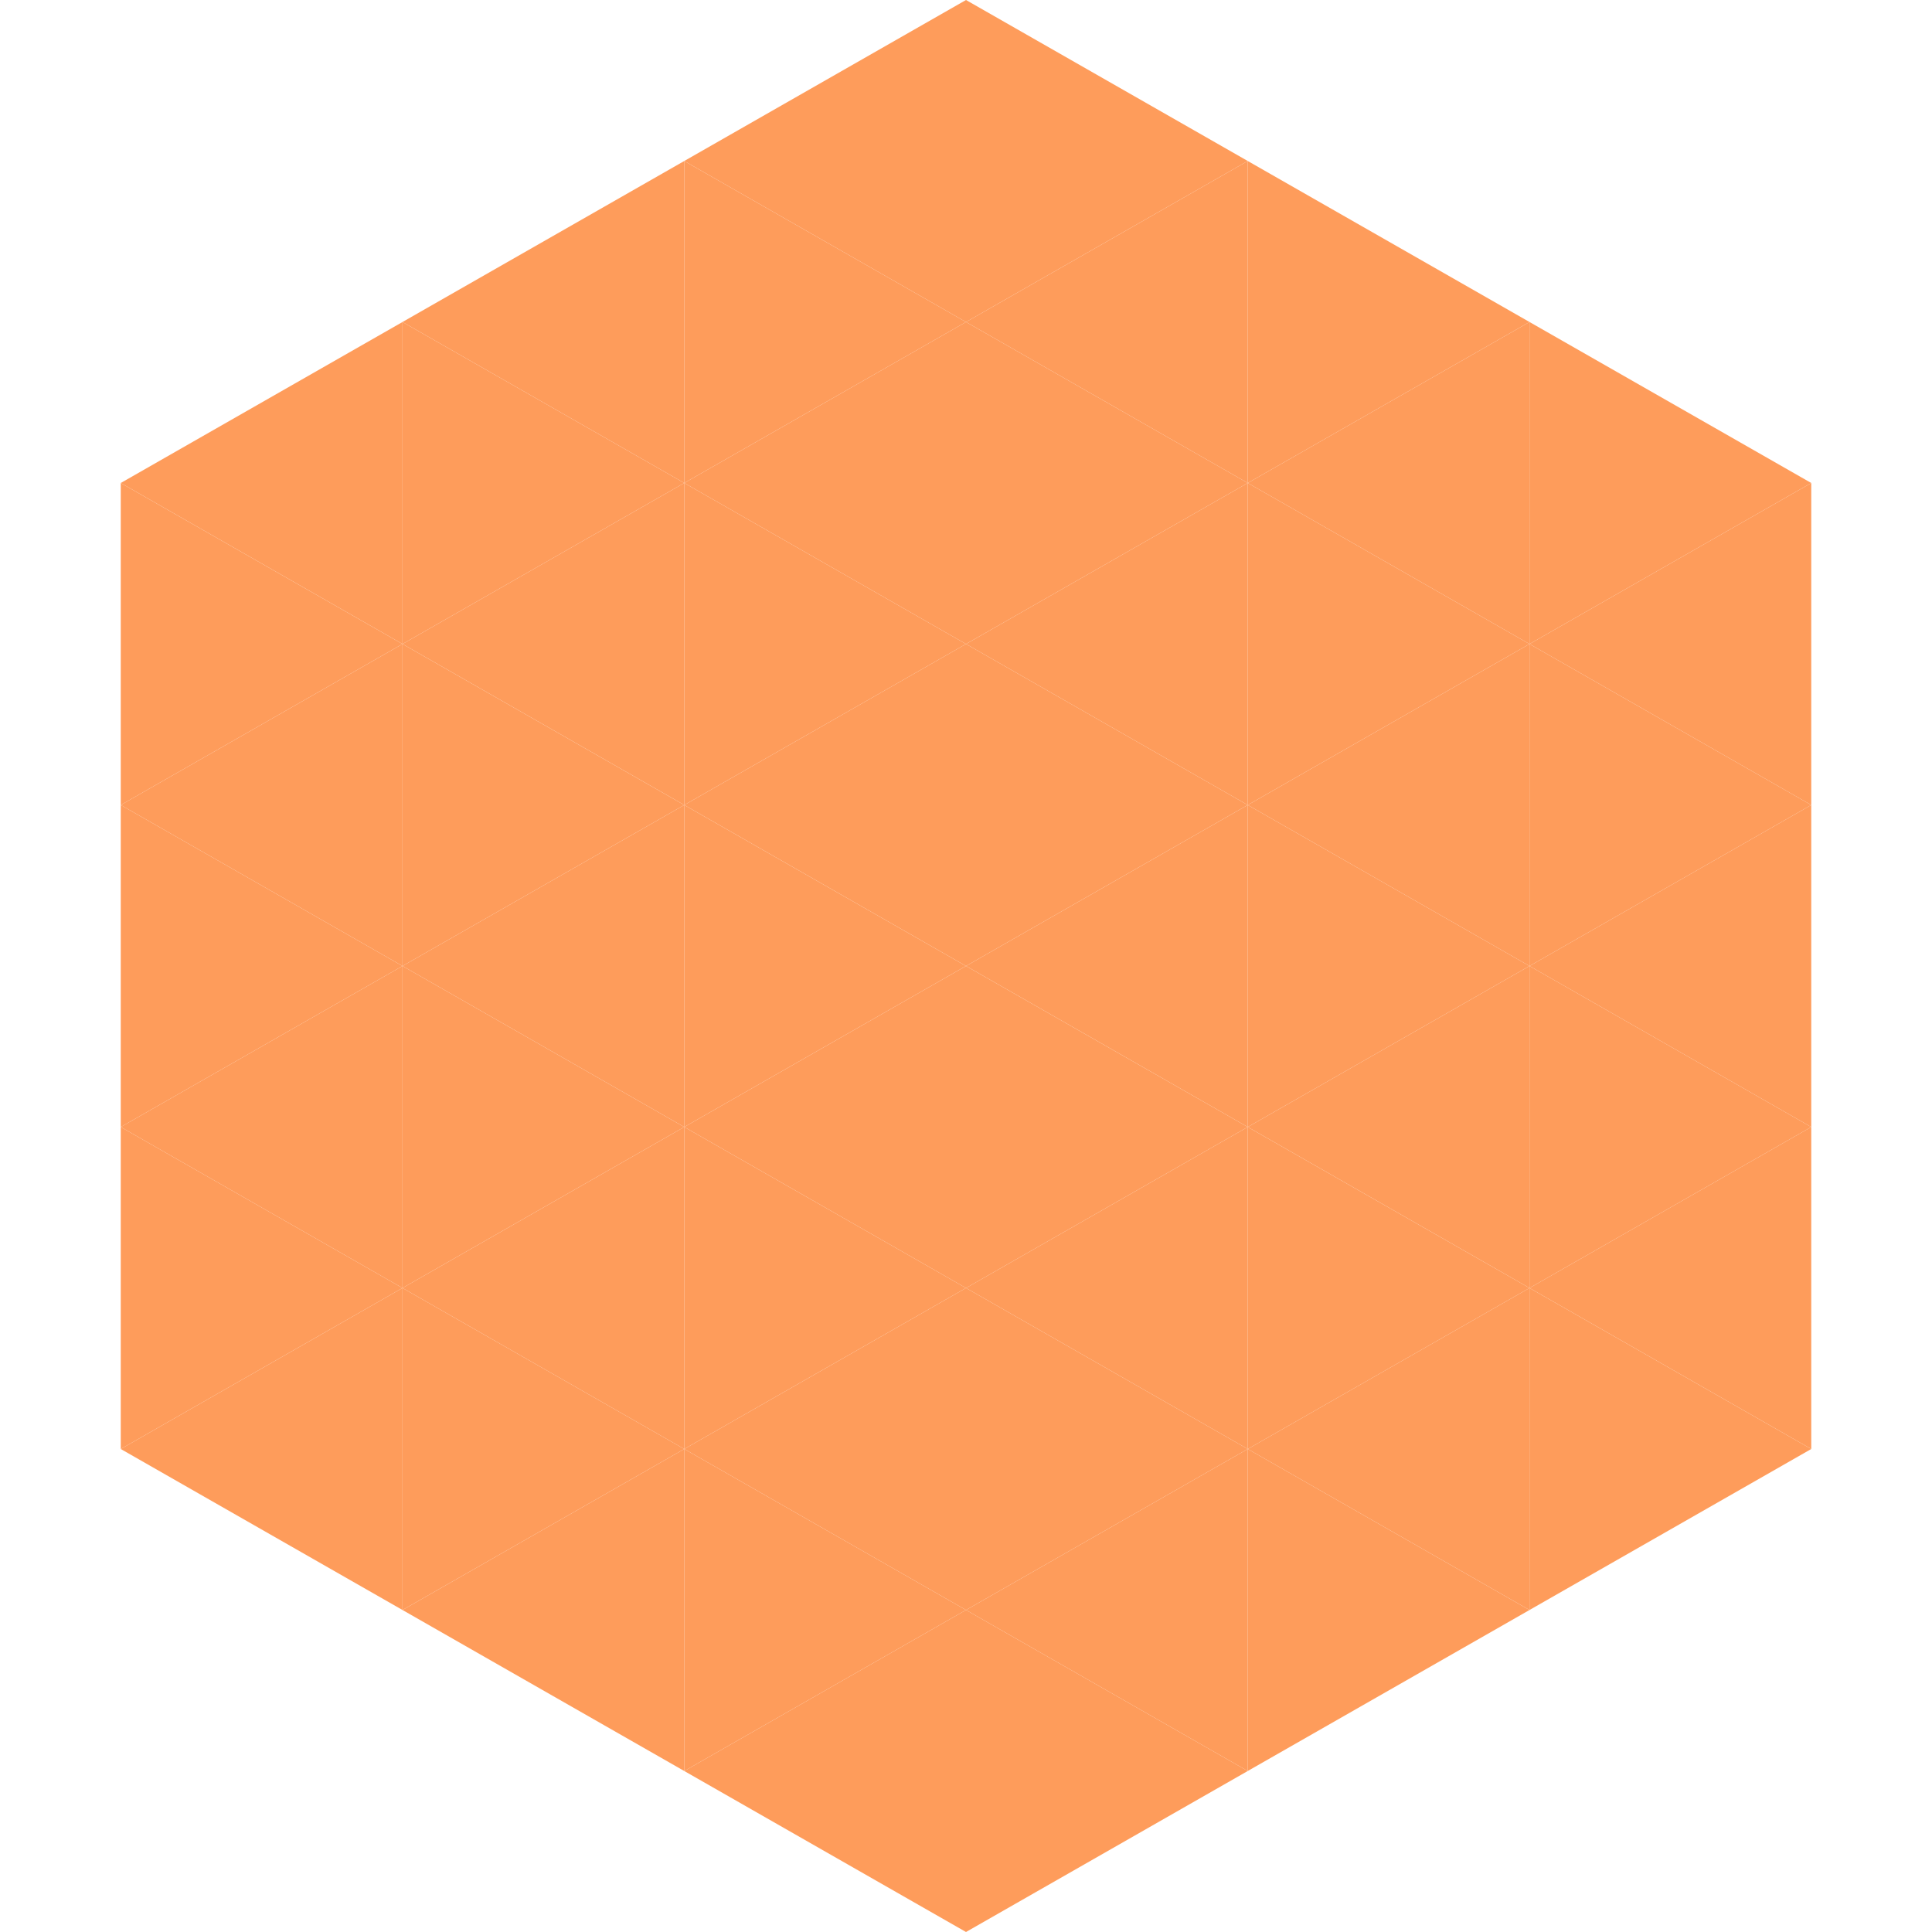
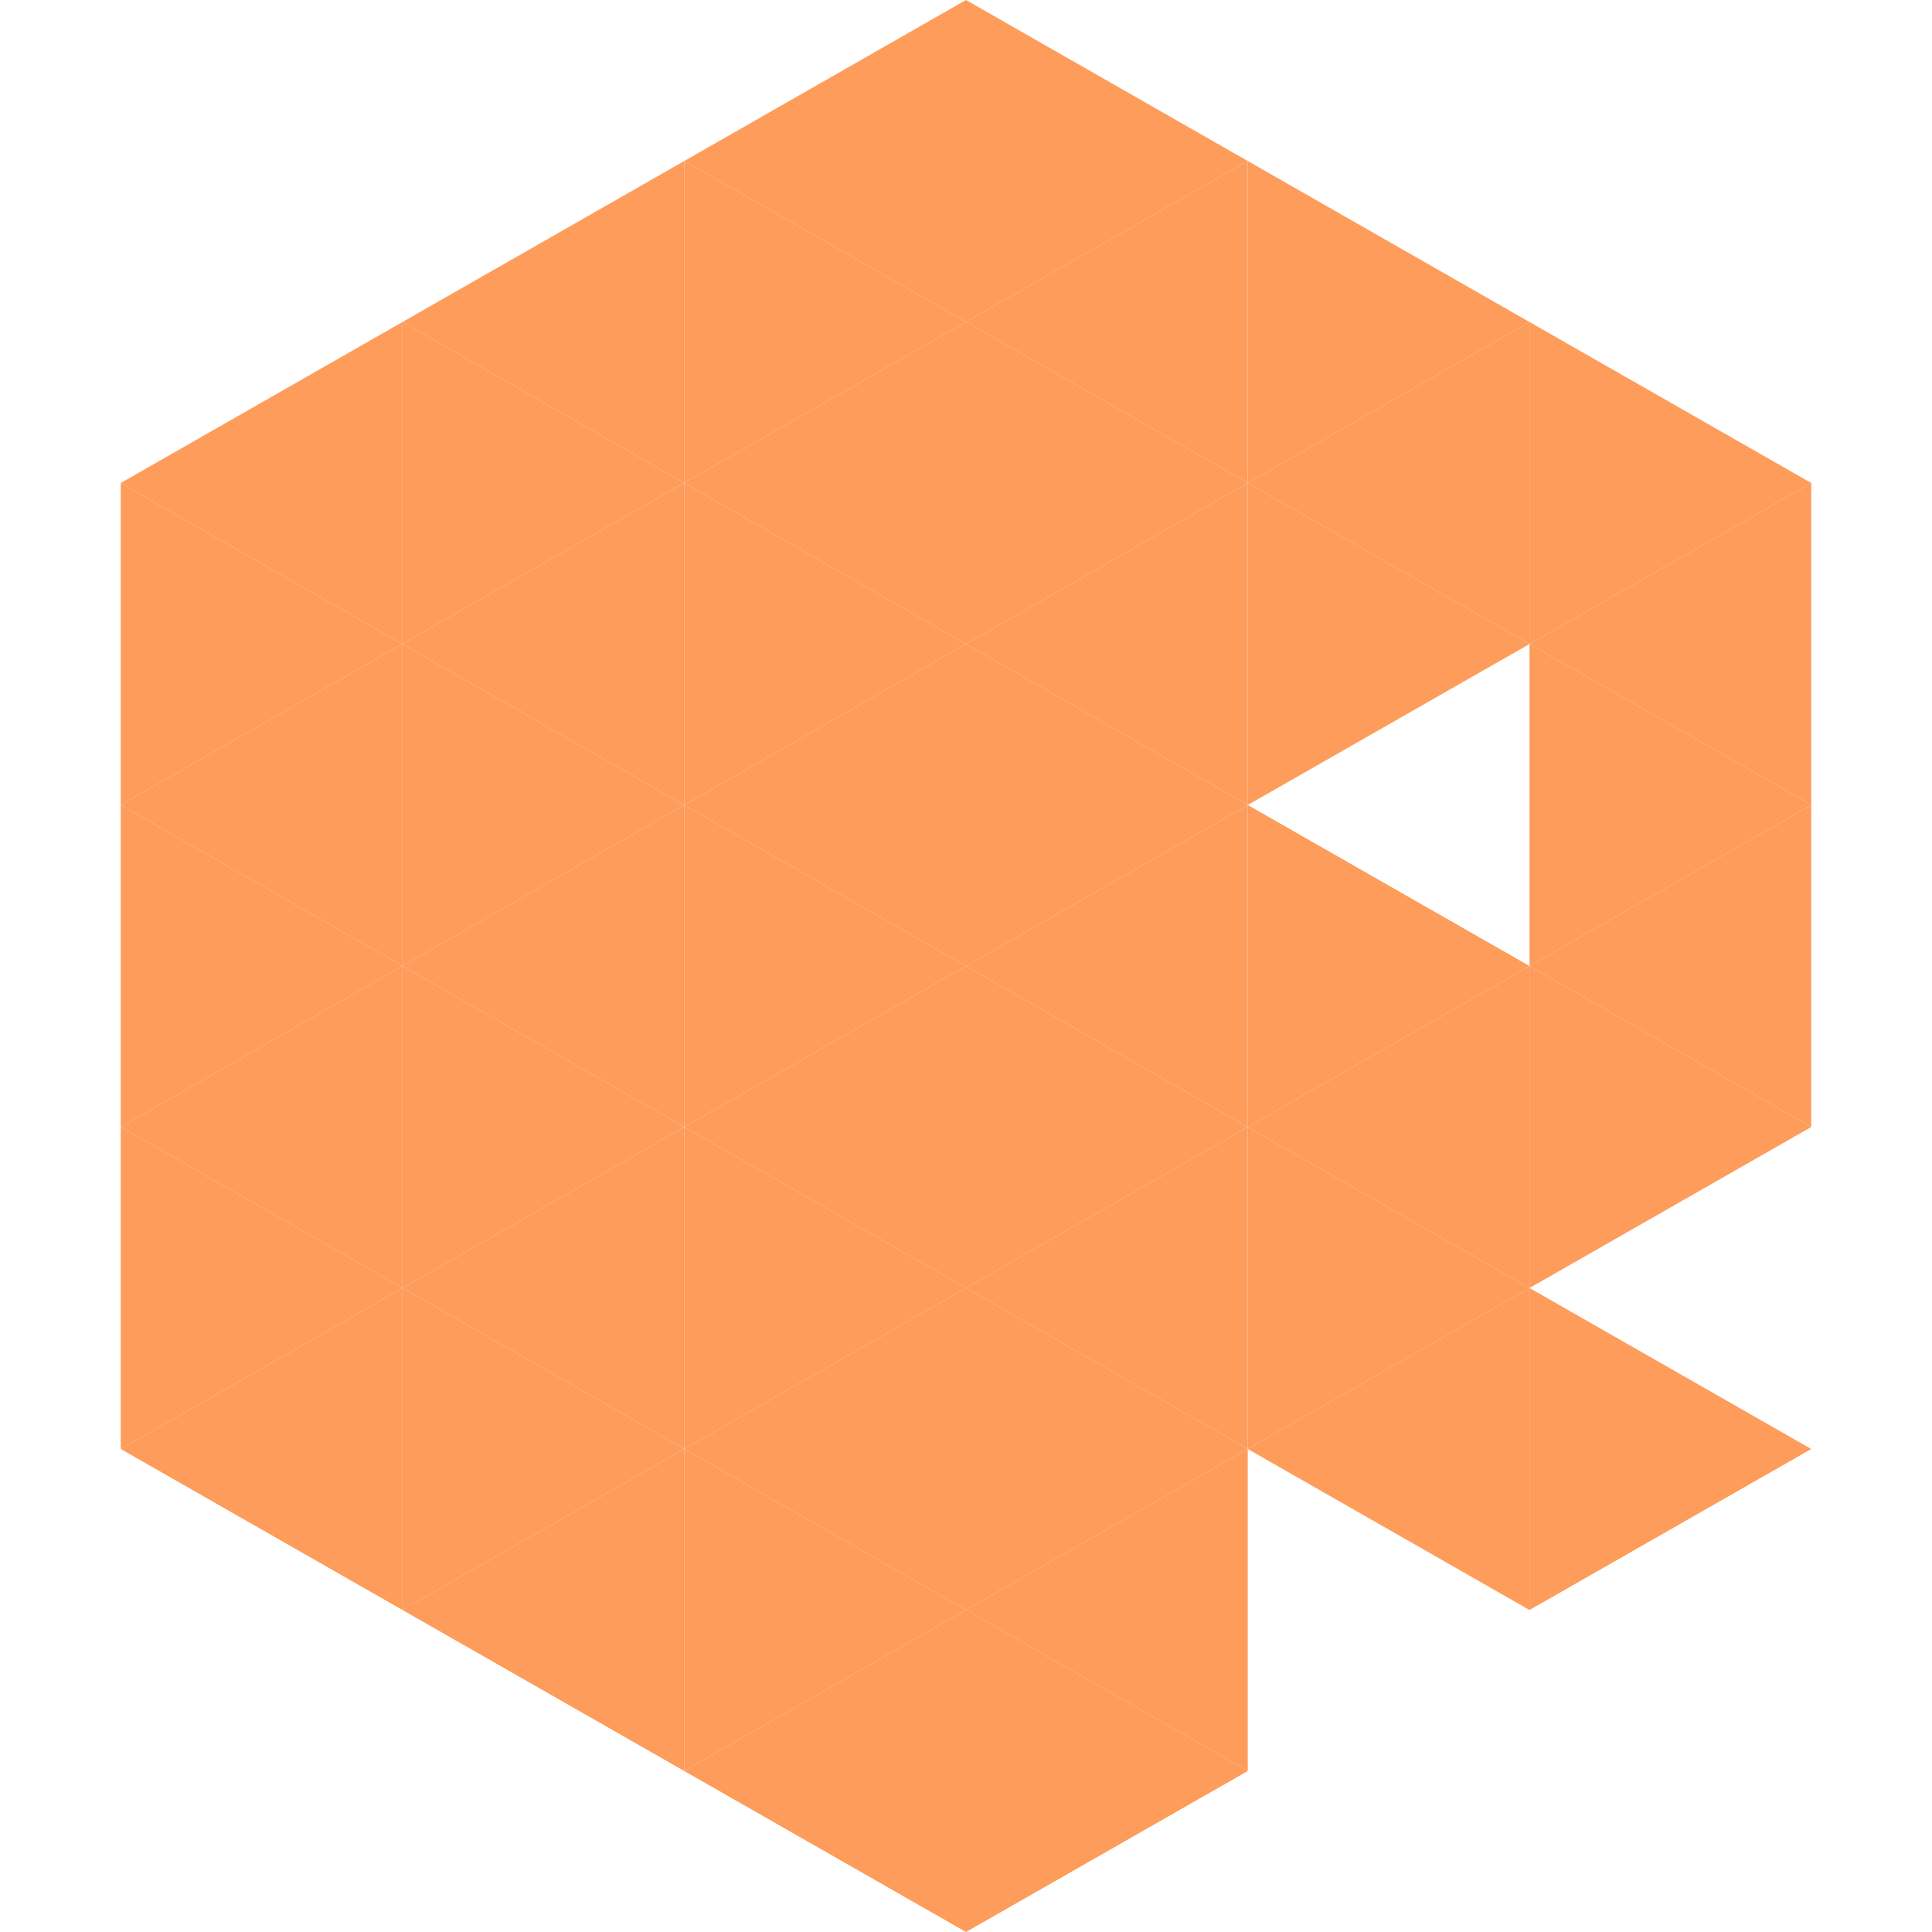
<svg xmlns="http://www.w3.org/2000/svg" width="240" height="240">
  <polygon points="50,40 15,60 50,80" style="fill:rgb(254,156,91)" />
  <polygon points="190,40 225,60 190,80" style="fill:rgb(254,156,91)" />
  <polygon points="15,60 50,80 15,100" style="fill:rgb(254,156,91)" />
  <polygon points="225,60 190,80 225,100" style="fill:rgb(254,156,91)" />
  <polygon points="50,80 15,100 50,120" style="fill:rgb(254,156,91)" />
  <polygon points="190,80 225,100 190,120" style="fill:rgb(254,156,91)" />
  <polygon points="15,100 50,120 15,140" style="fill:rgb(254,156,91)" />
  <polygon points="225,100 190,120 225,140" style="fill:rgb(254,156,91)" />
  <polygon points="50,120 15,140 50,160" style="fill:rgb(254,156,91)" />
  <polygon points="190,120 225,140 190,160" style="fill:rgb(254,156,91)" />
  <polygon points="15,140 50,160 15,180" style="fill:rgb(254,156,91)" />
-   <polygon points="225,140 190,160 225,180" style="fill:rgb(254,156,91)" />
  <polygon points="50,160 15,180 50,200" style="fill:rgb(254,156,91)" />
  <polygon points="190,160 225,180 190,200" style="fill:rgb(254,156,91)" />
  <polygon points="15,180 50,200 15,220" style="fill:rgb(255,255,255); fill-opacity:0" />
  <polygon points="225,180 190,200 225,220" style="fill:rgb(255,255,255); fill-opacity:0" />
  <polygon points="50,0 85,20 50,40" style="fill:rgb(255,255,255); fill-opacity:0" />
  <polygon points="190,0 155,20 190,40" style="fill:rgb(255,255,255); fill-opacity:0" />
  <polygon points="85,20 50,40 85,60" style="fill:rgb(254,156,91)" />
  <polygon points="155,20 190,40 155,60" style="fill:rgb(254,156,91)" />
  <polygon points="50,40 85,60 50,80" style="fill:rgb(254,156,91)" />
  <polygon points="190,40 155,60 190,80" style="fill:rgb(254,156,91)" />
  <polygon points="85,60 50,80 85,100" style="fill:rgb(254,156,91)" />
  <polygon points="155,60 190,80 155,100" style="fill:rgb(254,156,91)" />
  <polygon points="50,80 85,100 50,120" style="fill:rgb(254,156,91)" />
-   <polygon points="190,80 155,100 190,120" style="fill:rgb(254,156,91)" />
  <polygon points="85,100 50,120 85,140" style="fill:rgb(254,156,91)" />
  <polygon points="155,100 190,120 155,140" style="fill:rgb(254,156,91)" />
  <polygon points="50,120 85,140 50,160" style="fill:rgb(254,156,91)" />
  <polygon points="190,120 155,140 190,160" style="fill:rgb(254,156,91)" />
  <polygon points="85,140 50,160 85,180" style="fill:rgb(254,156,91)" />
  <polygon points="155,140 190,160 155,180" style="fill:rgb(254,156,91)" />
  <polygon points="50,160 85,180 50,200" style="fill:rgb(254,156,91)" />
  <polygon points="190,160 155,180 190,200" style="fill:rgb(254,156,91)" />
  <polygon points="85,180 50,200 85,220" style="fill:rgb(254,156,91)" />
-   <polygon points="155,180 190,200 155,220" style="fill:rgb(254,156,91)" />
  <polygon points="120,0 85,20 120,40" style="fill:rgb(254,156,91)" />
  <polygon points="120,0 155,20 120,40" style="fill:rgb(254,156,91)" />
  <polygon points="85,20 120,40 85,60" style="fill:rgb(254,156,91)" />
  <polygon points="155,20 120,40 155,60" style="fill:rgb(254,156,91)" />
  <polygon points="120,40 85,60 120,80" style="fill:rgb(254,156,91)" />
  <polygon points="120,40 155,60 120,80" style="fill:rgb(254,156,91)" />
  <polygon points="85,60 120,80 85,100" style="fill:rgb(254,156,91)" />
  <polygon points="155,60 120,80 155,100" style="fill:rgb(254,156,91)" />
  <polygon points="120,80 85,100 120,120" style="fill:rgb(254,156,91)" />
  <polygon points="120,80 155,100 120,120" style="fill:rgb(254,156,91)" />
  <polygon points="85,100 120,120 85,140" style="fill:rgb(254,156,91)" />
  <polygon points="155,100 120,120 155,140" style="fill:rgb(254,156,91)" />
  <polygon points="120,120 85,140 120,160" style="fill:rgb(254,156,91)" />
  <polygon points="120,120 155,140 120,160" style="fill:rgb(254,156,91)" />
  <polygon points="85,140 120,160 85,180" style="fill:rgb(254,156,91)" />
  <polygon points="155,140 120,160 155,180" style="fill:rgb(254,156,91)" />
  <polygon points="120,160 85,180 120,200" style="fill:rgb(254,156,91)" />
  <polygon points="120,160 155,180 120,200" style="fill:rgb(254,156,91)" />
  <polygon points="85,180 120,200 85,220" style="fill:rgb(254,156,91)" />
  <polygon points="155,180 120,200 155,220" style="fill:rgb(254,156,91)" />
  <polygon points="120,200 85,220 120,240" style="fill:rgb(254,156,91)" />
  <polygon points="120,200 155,220 120,240" style="fill:rgb(254,156,91)" />
  <polygon points="85,220 120,240 85,260" style="fill:rgb(255,255,255); fill-opacity:0" />
  <polygon points="155,220 120,240 155,260" style="fill:rgb(255,255,255); fill-opacity:0" />
</svg>